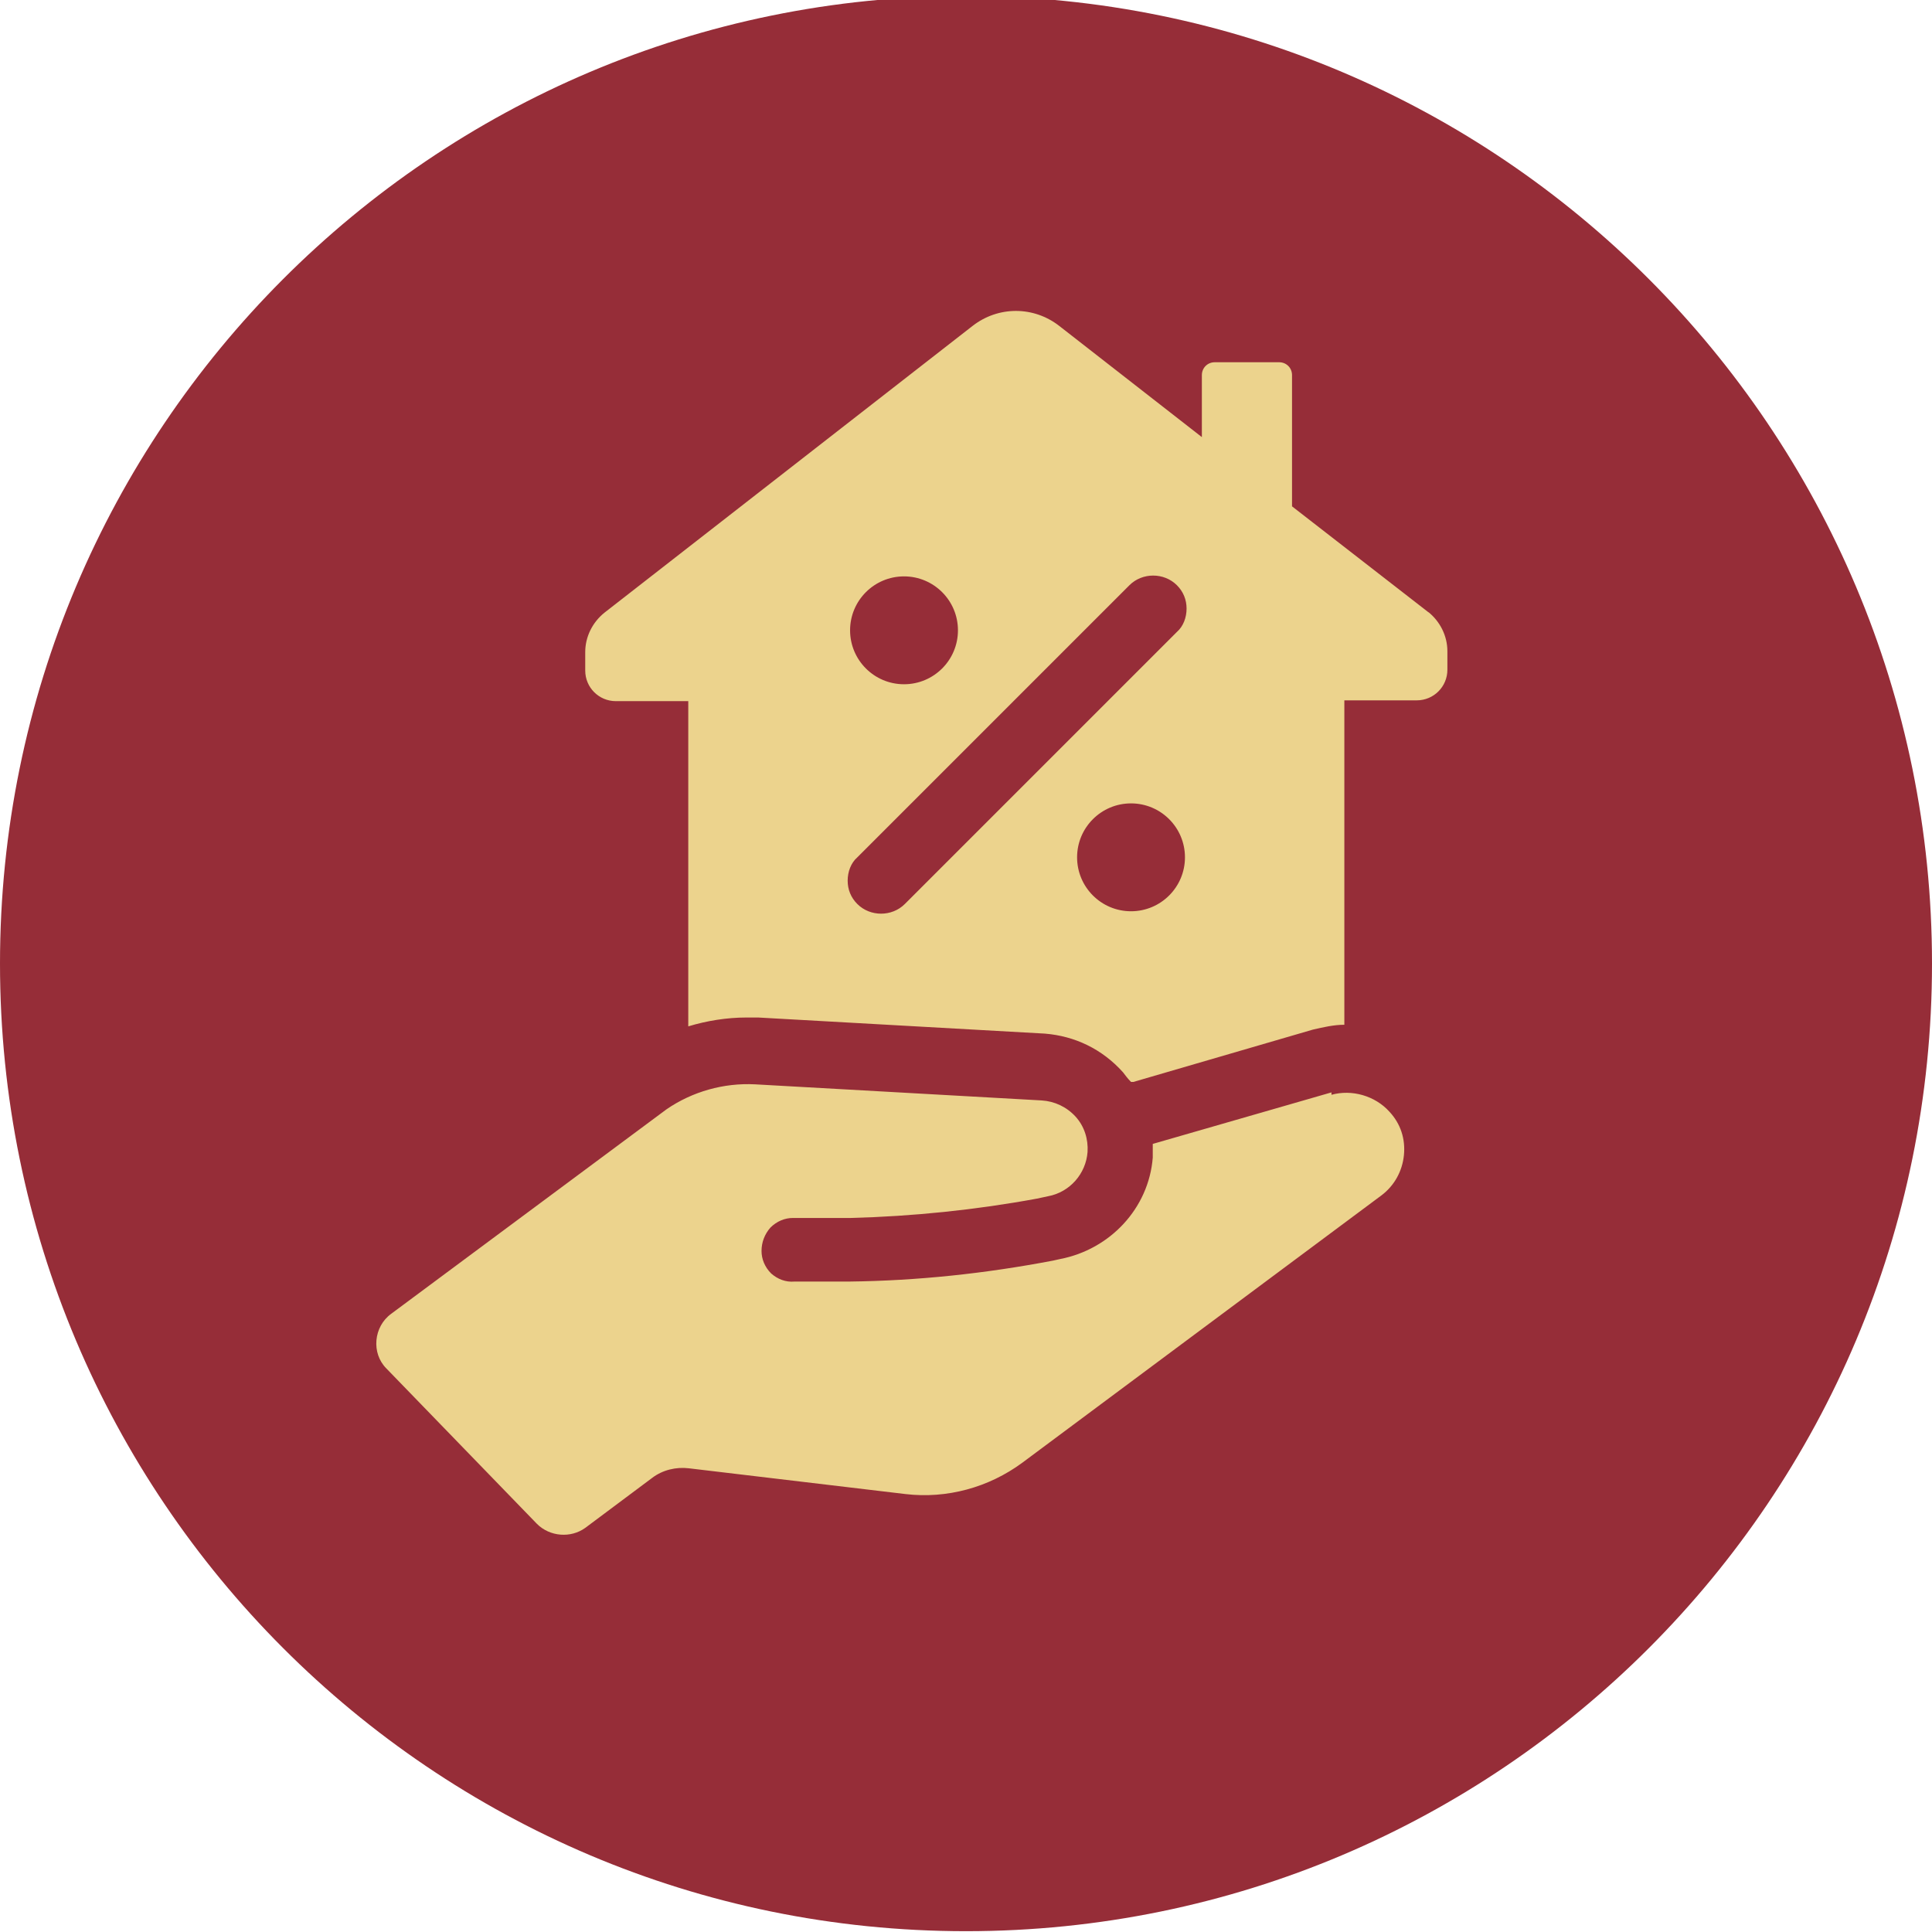
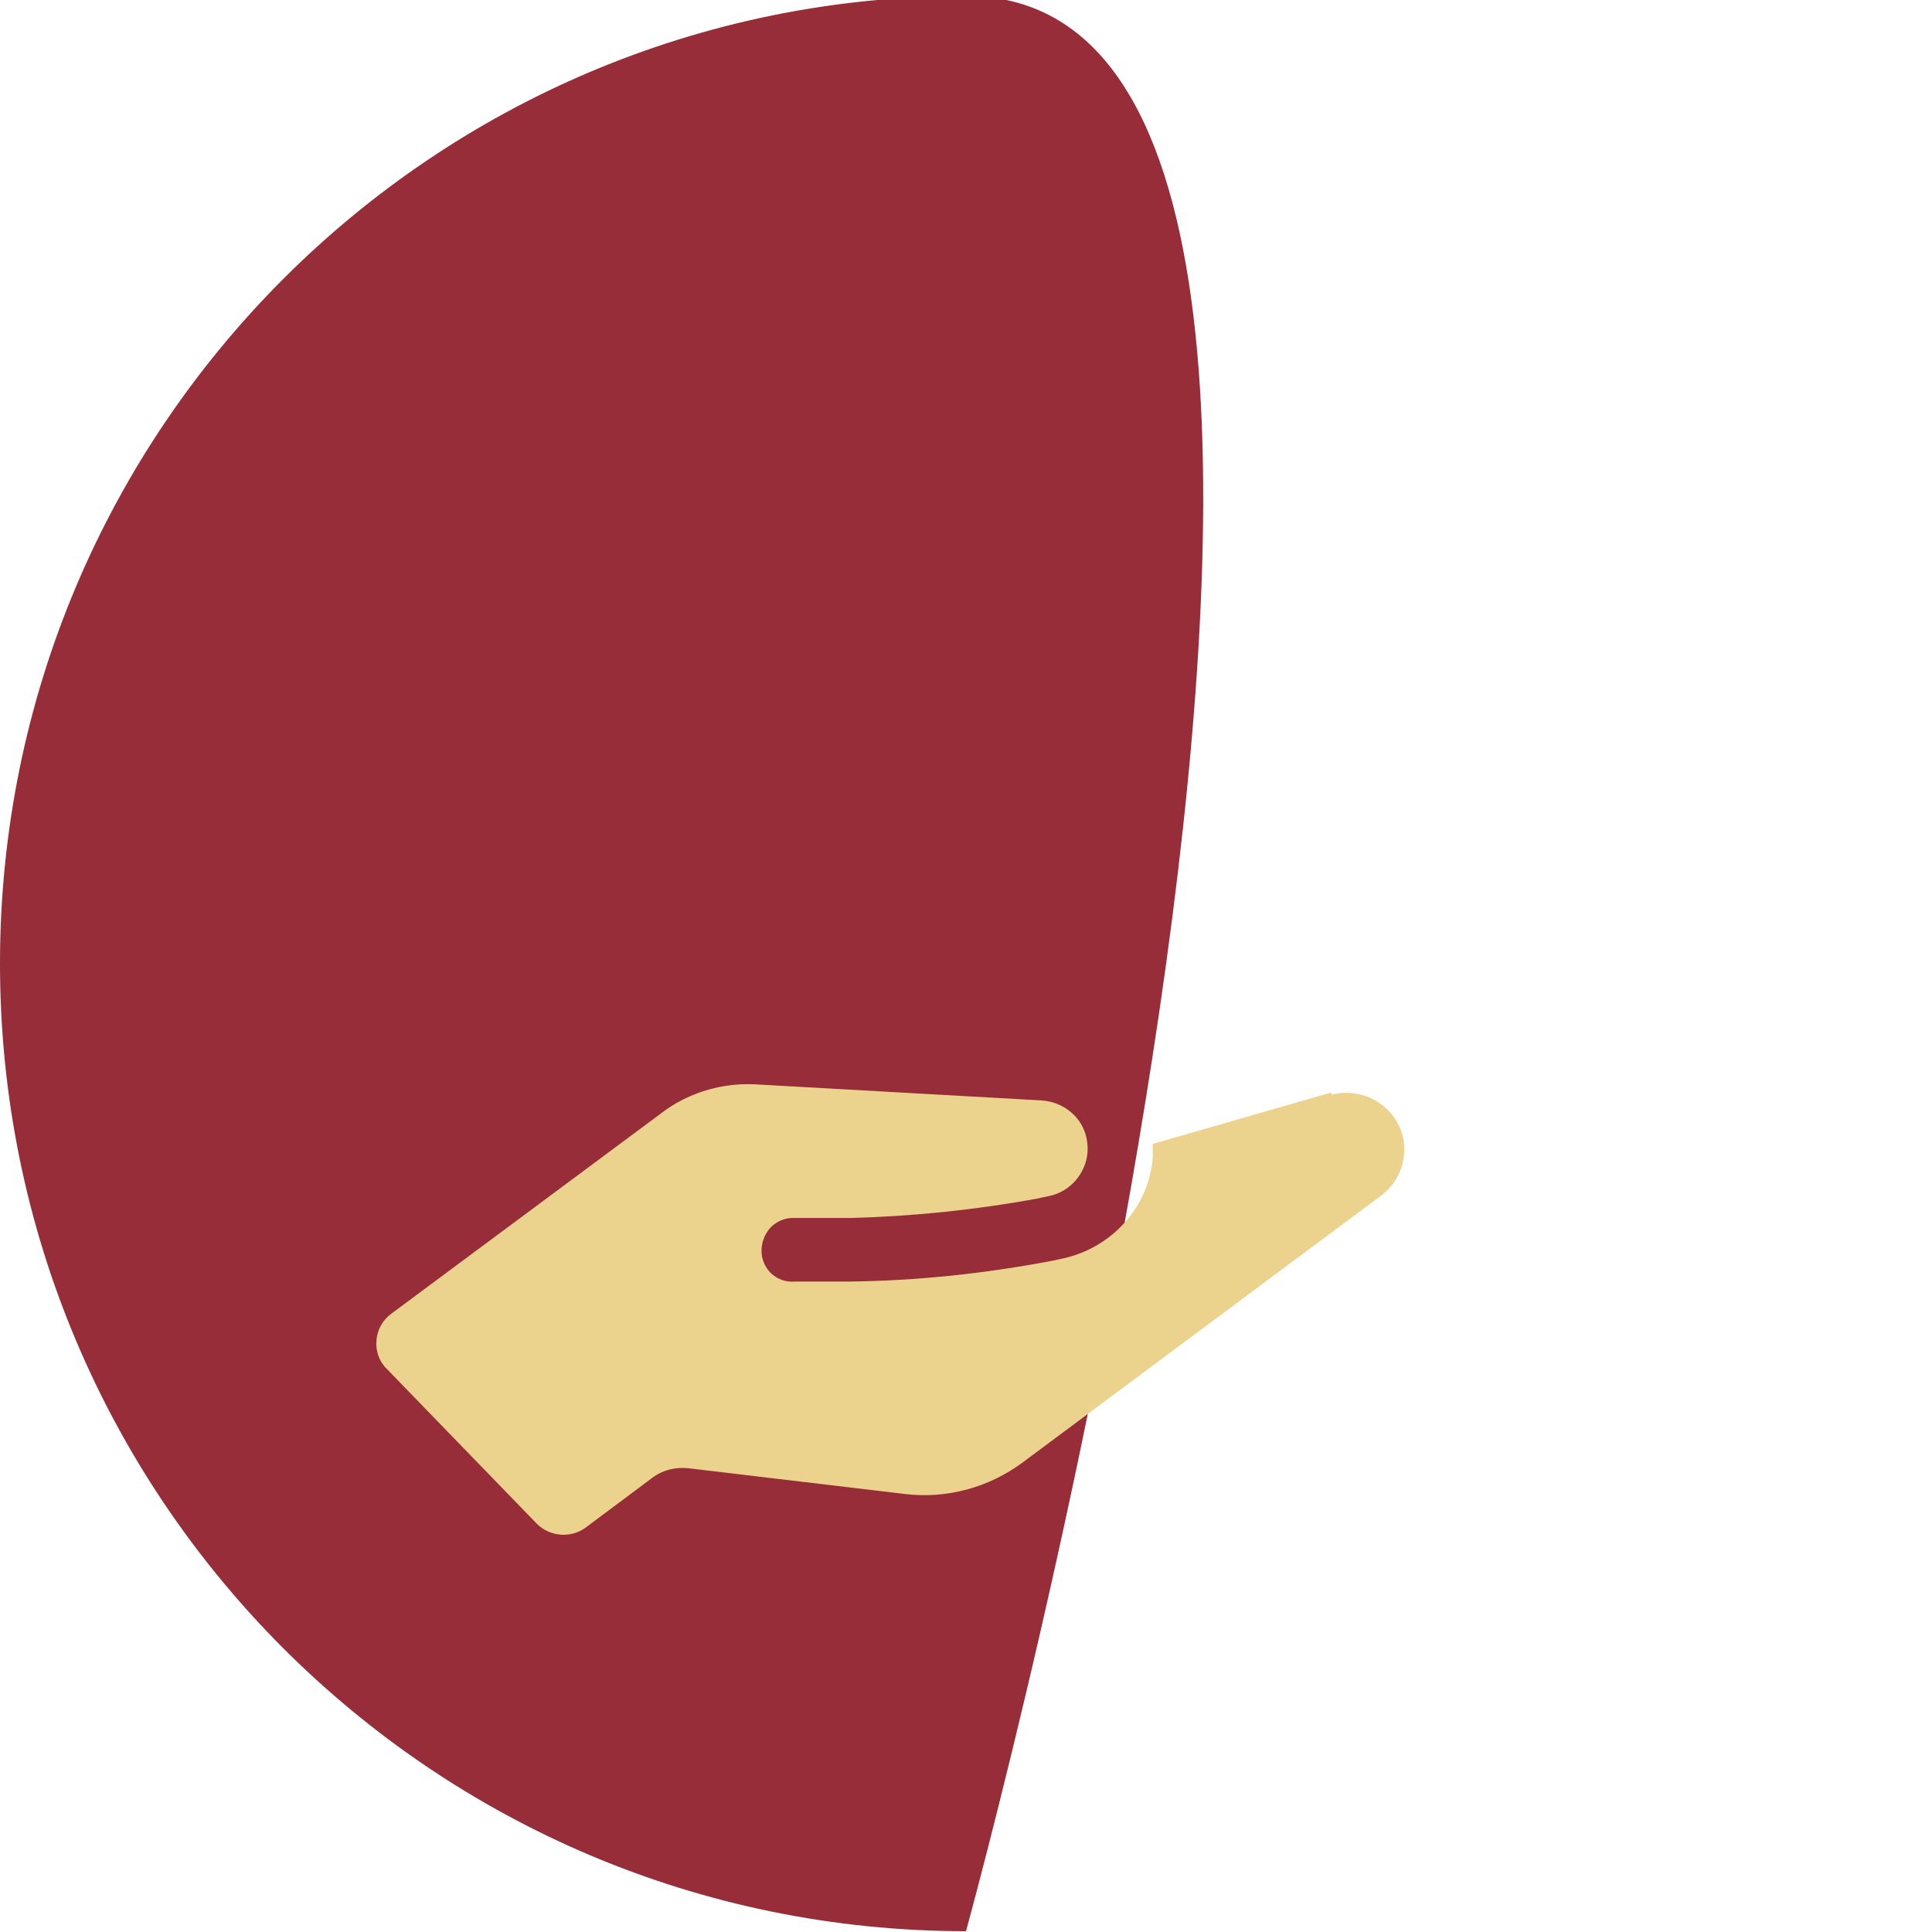
<svg xmlns="http://www.w3.org/2000/svg" id="Layer_1" viewBox="0 0 24 24">
  <defs>
    <style>
      .cls-1 {
        fill: #962d38;
      }

      .cls-2 {
        fill: #ecd38d;
      }
    </style>
  </defs>
-   <path class="cls-1" d="M12,23.99c6.63,0,12-5.38,12-12.02S18.63-.05,12-.05,0,5.33,0,11.97s5.37,12.02,12,12.02" />
+   <path class="cls-1" d="M12,23.99S18.63-.05,12-.05,0,5.33,0,11.97s5.37,12.02,12,12.02" />
  <g>
    <path class="cls-2" d="M16.54,13.57l-2.22.64c0,.05,0,.11,0,.17-.05.63-.53,1.14-1.15,1.26l-.09.02c-.84.16-1.68.25-2.53.26h-.68c-.11.01-.21-.03-.29-.1-.08-.08-.12-.18-.12-.28,0-.11.04-.21.11-.29.08-.08.18-.12.28-.12h.72c.77-.02,1.55-.1,2.31-.24l.14-.03c.27-.05.47-.28.49-.55.01-.16-.04-.32-.15-.44-.11-.12-.26-.19-.42-.2l-3.56-.2c-.39-.02-.78.09-1.1.31l-3.42,2.54c-.22.16-.25.49-.06.68l1.87,1.93c.16.16.42.18.6.05l.83-.62c.13-.1.3-.14.46-.12l2.69.32c.51.06,1.03-.08,1.45-.39l4.46-3.32c.16-.12.26-.3.28-.5.02-.2-.04-.39-.18-.54-.18-.2-.47-.28-.72-.21" />
-     <path class="cls-2" d="M14.62,7.85l-3.38,3.38c-.16.16-.43.16-.59,0-.08-.08-.12-.18-.12-.29s.04-.22.12-.29l3.38-3.38c.16-.16.43-.16.59,0,.08.08.12.18.12.29s-.04.22-.12.29M14.05,11.32c-.37,0-.67-.3-.67-.67s.3-.67.67-.67.67.3.67.67-.3.67-.67.67M11.23,7.16c.37,0,.67.3.67.67s-.3.67-.67.67-.67-.3-.67-.67.3-.67.67-.67M17.75,7.61l-1.7-1.32v-1.63c0-.09-.07-.16-.16-.16h-.8c-.09,0-.16.07-.16.16v.77l-1.77-1.38c-.32-.25-.76-.25-1.08,0l-4.57,3.56c-.15.12-.24.3-.24.49v.23c0,.21.17.38.38.38h.9v4.04c.23-.07.48-.11.72-.11.05,0,.1,0,.15,0l3.56.2c.37.03.71.19.97.48.03.04.06.08.1.12h.03s2.23-.65,2.23-.65c.13-.03.26-.06.39-.06v-4.03h.9c.21,0,.38-.17.38-.38v-.23c0-.19-.09-.37-.24-.49" />
  </g>
</svg>